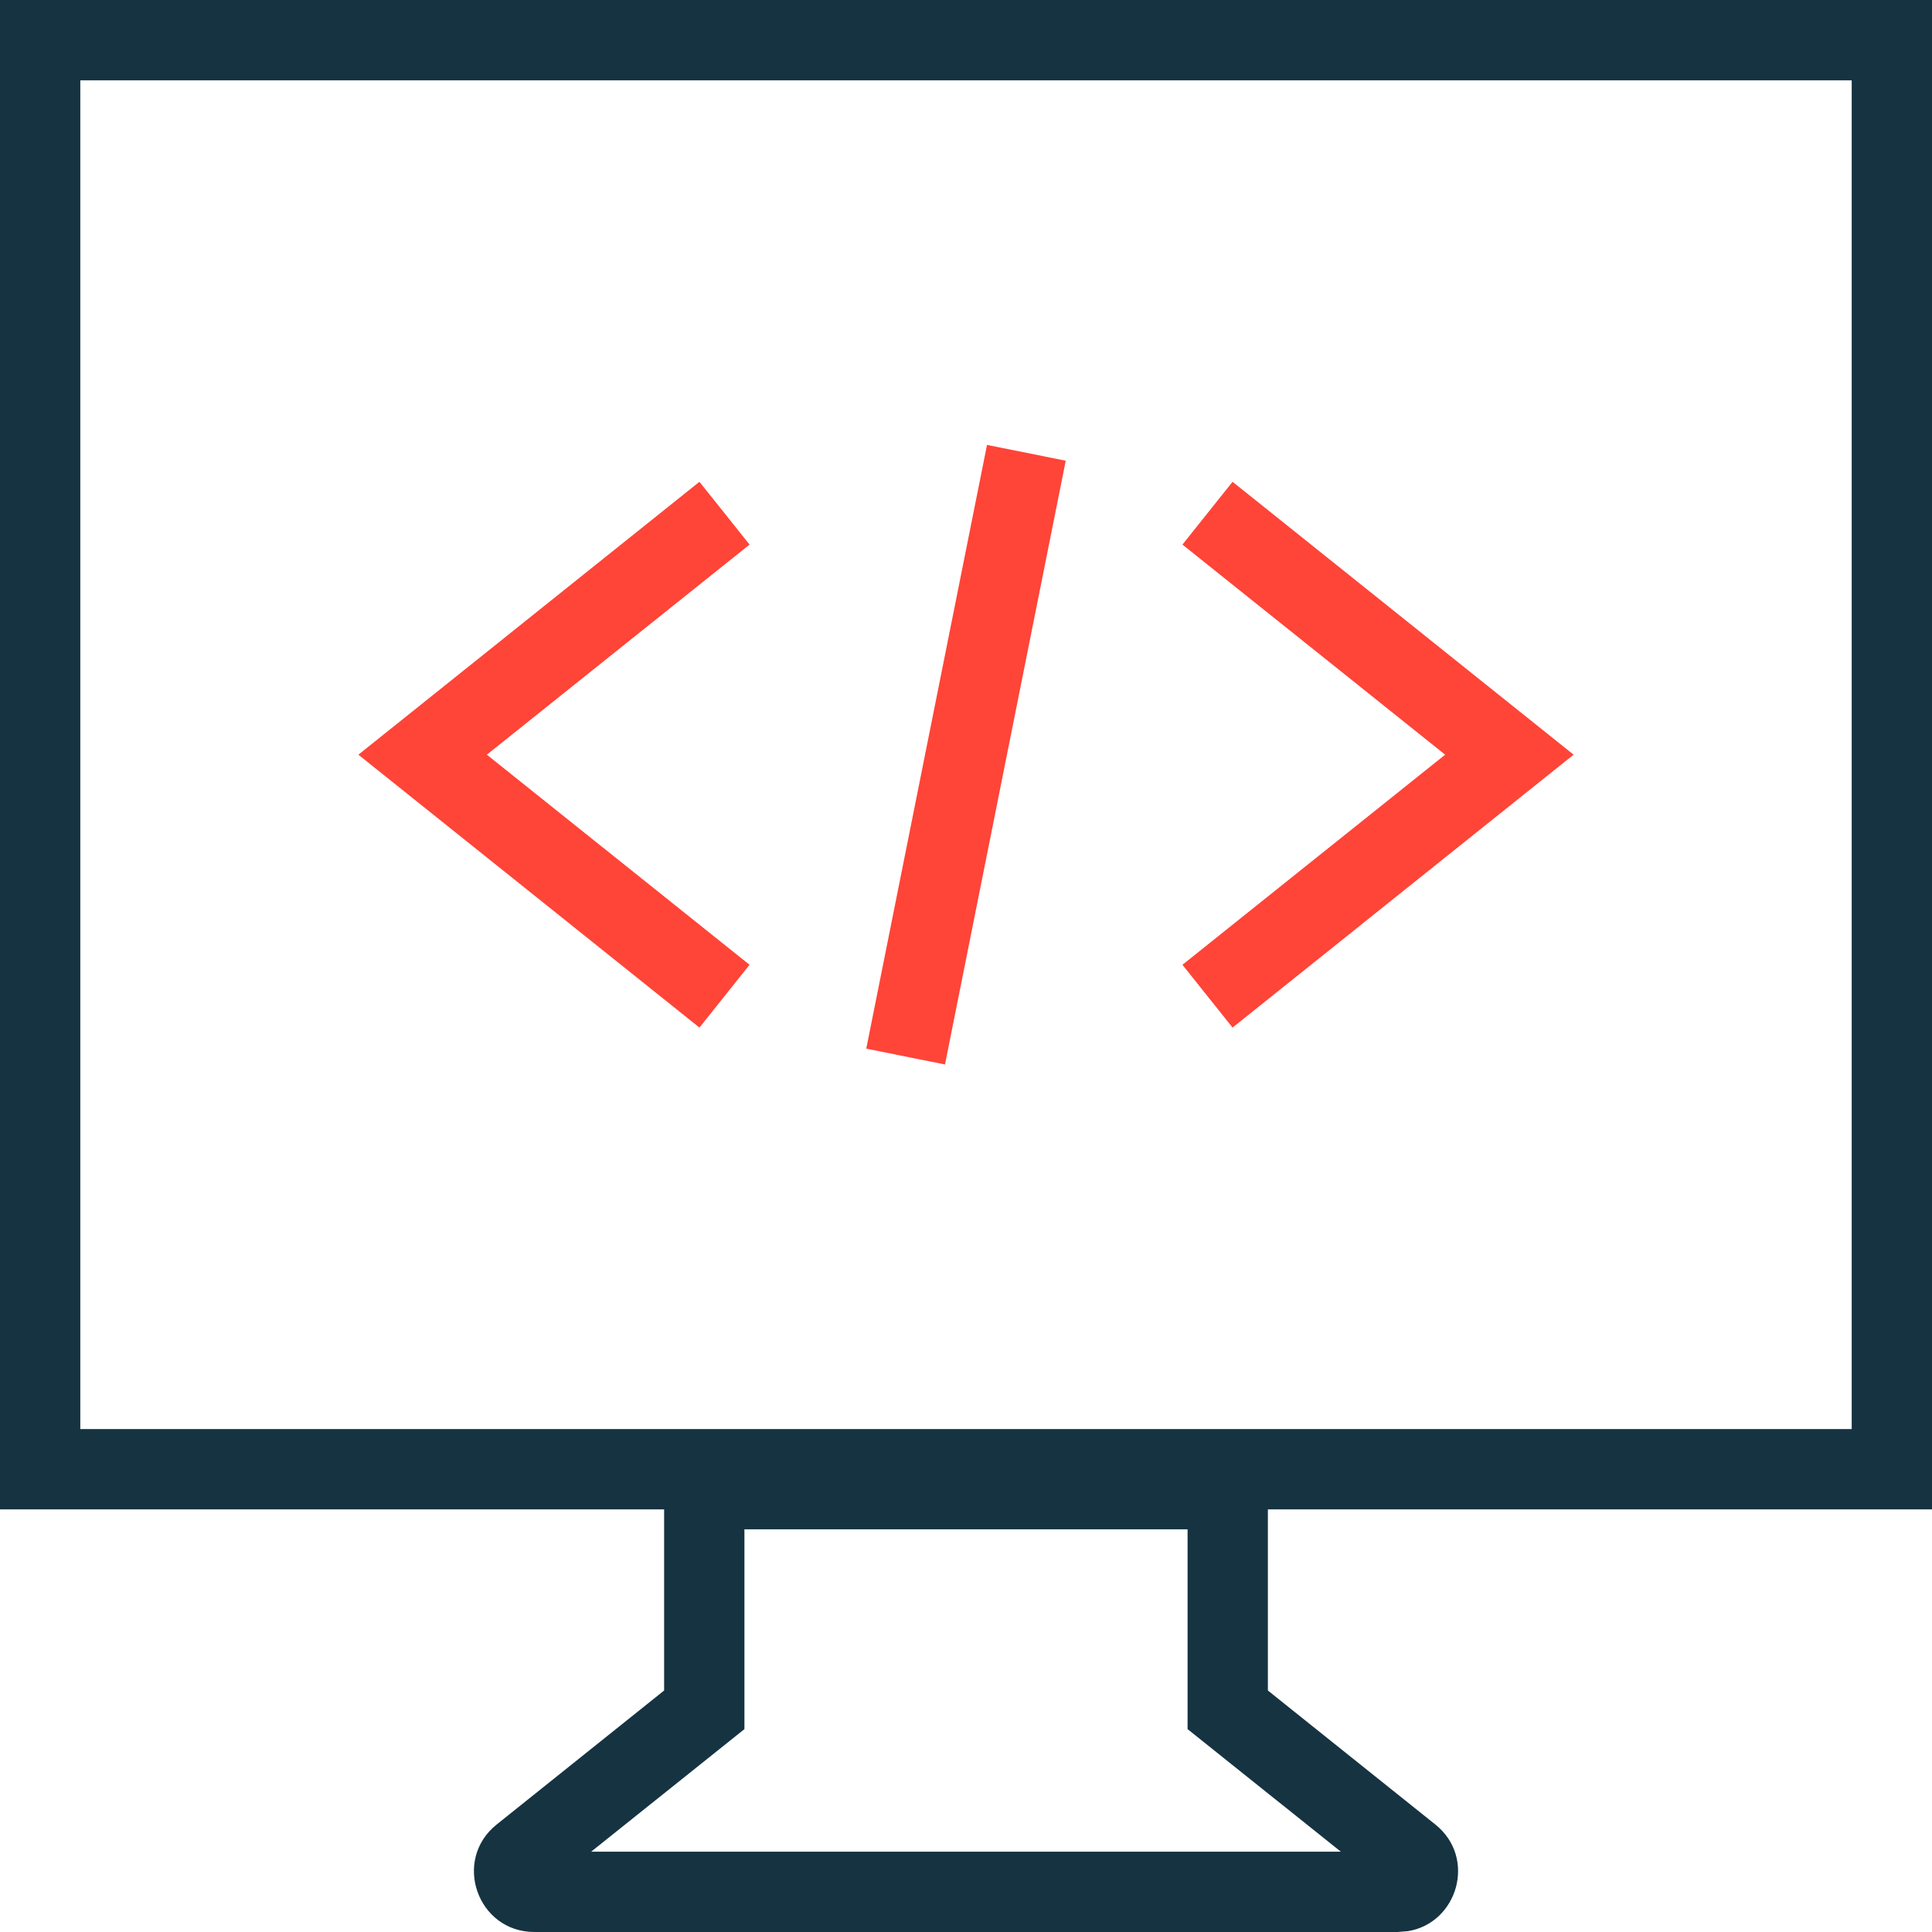
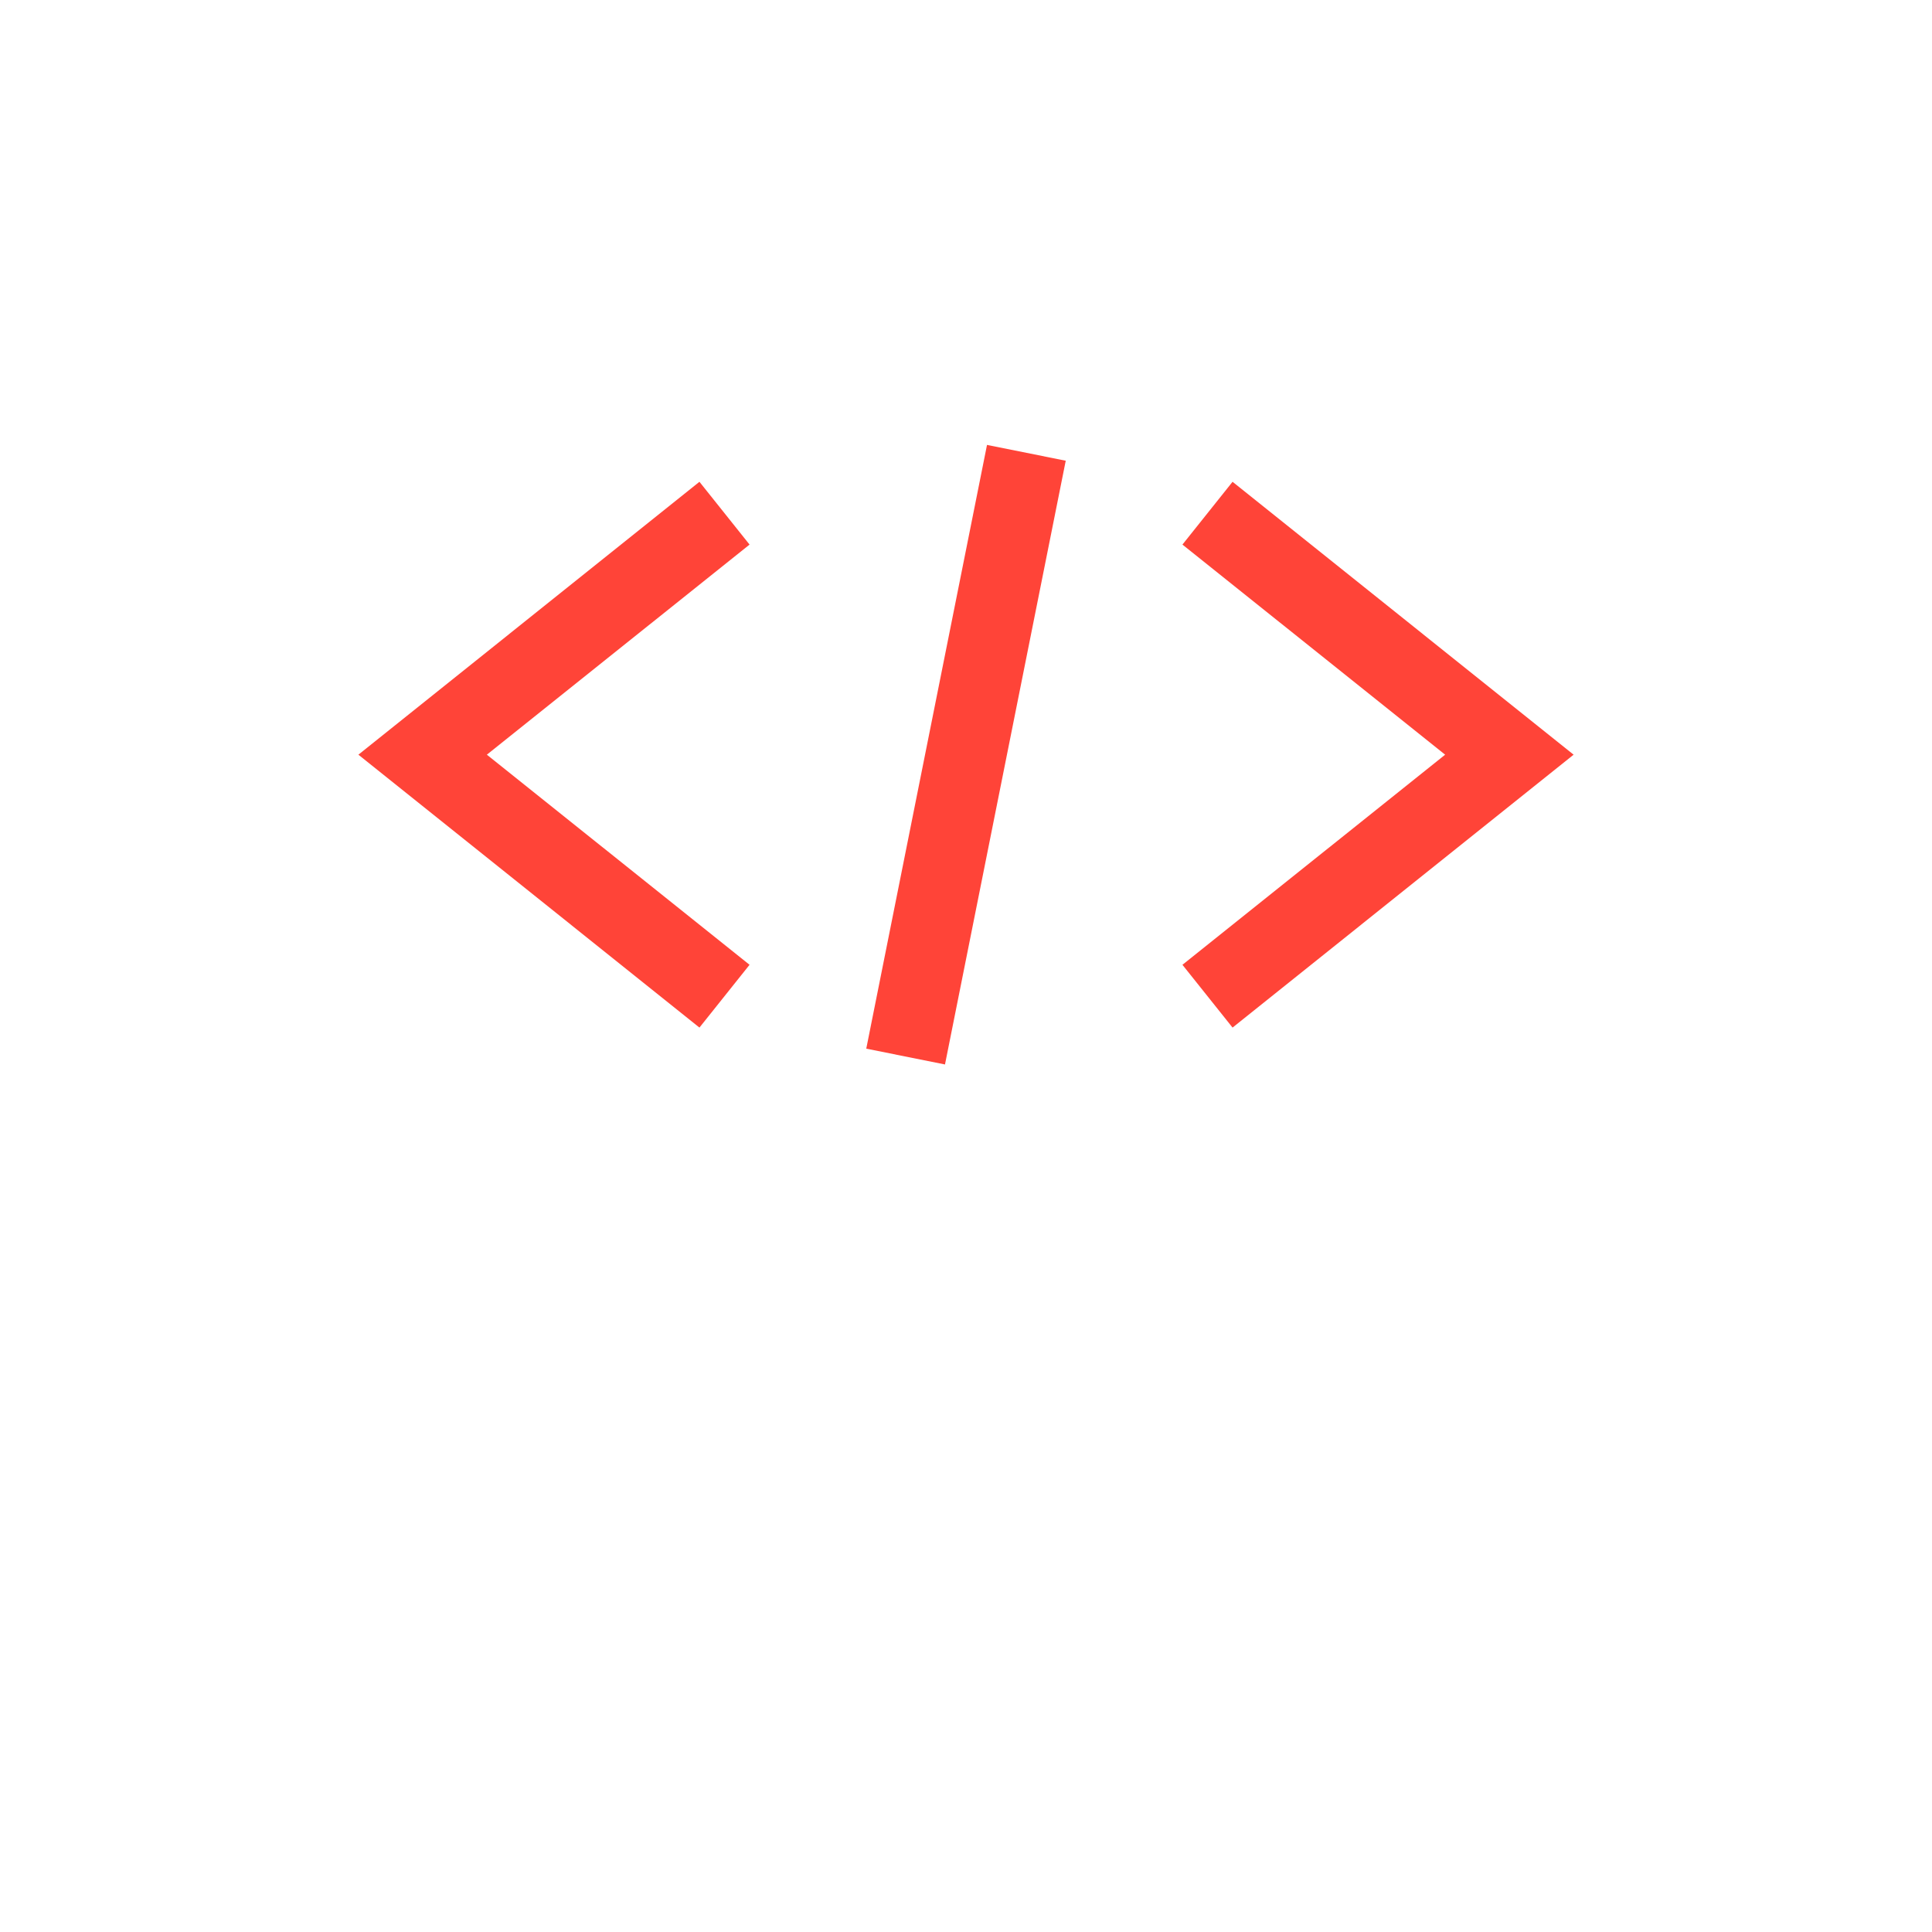
<svg xmlns="http://www.w3.org/2000/svg" fill="none" viewBox="0 0 32 32" height="32" width="32">
-   <path fill="#163341" d="M32 25H21V28L23.773 30.219C24.465 30.772 24.142 31.853 23.32 31.986L23.149 32H8.851C7.906 31.999 7.489 30.809 8.227 30.219L11 28V25H0V0H32V25ZM12.33 28.64L9.791 30.67H22.209L19.67 28.64V25.33H12.33V28.64ZM1.33 23.67H30.67V1.33H1.33V23.67Z" />
  <path fill="#FF4438" d="M17.652 7.631L15.652 17.631L14.348 17.369L16.348 7.369L17.652 7.631ZM12.415 9.02L8.064 12.5L12.415 15.98L11.585 17.02L5.936 12.5L11.585 7.98L12.415 9.02ZM26.064 12.5L20.415 17.02L19.585 15.98L23.936 12.5L19.585 9.02L20.415 7.98L26.064 12.5Z" />
</svg>